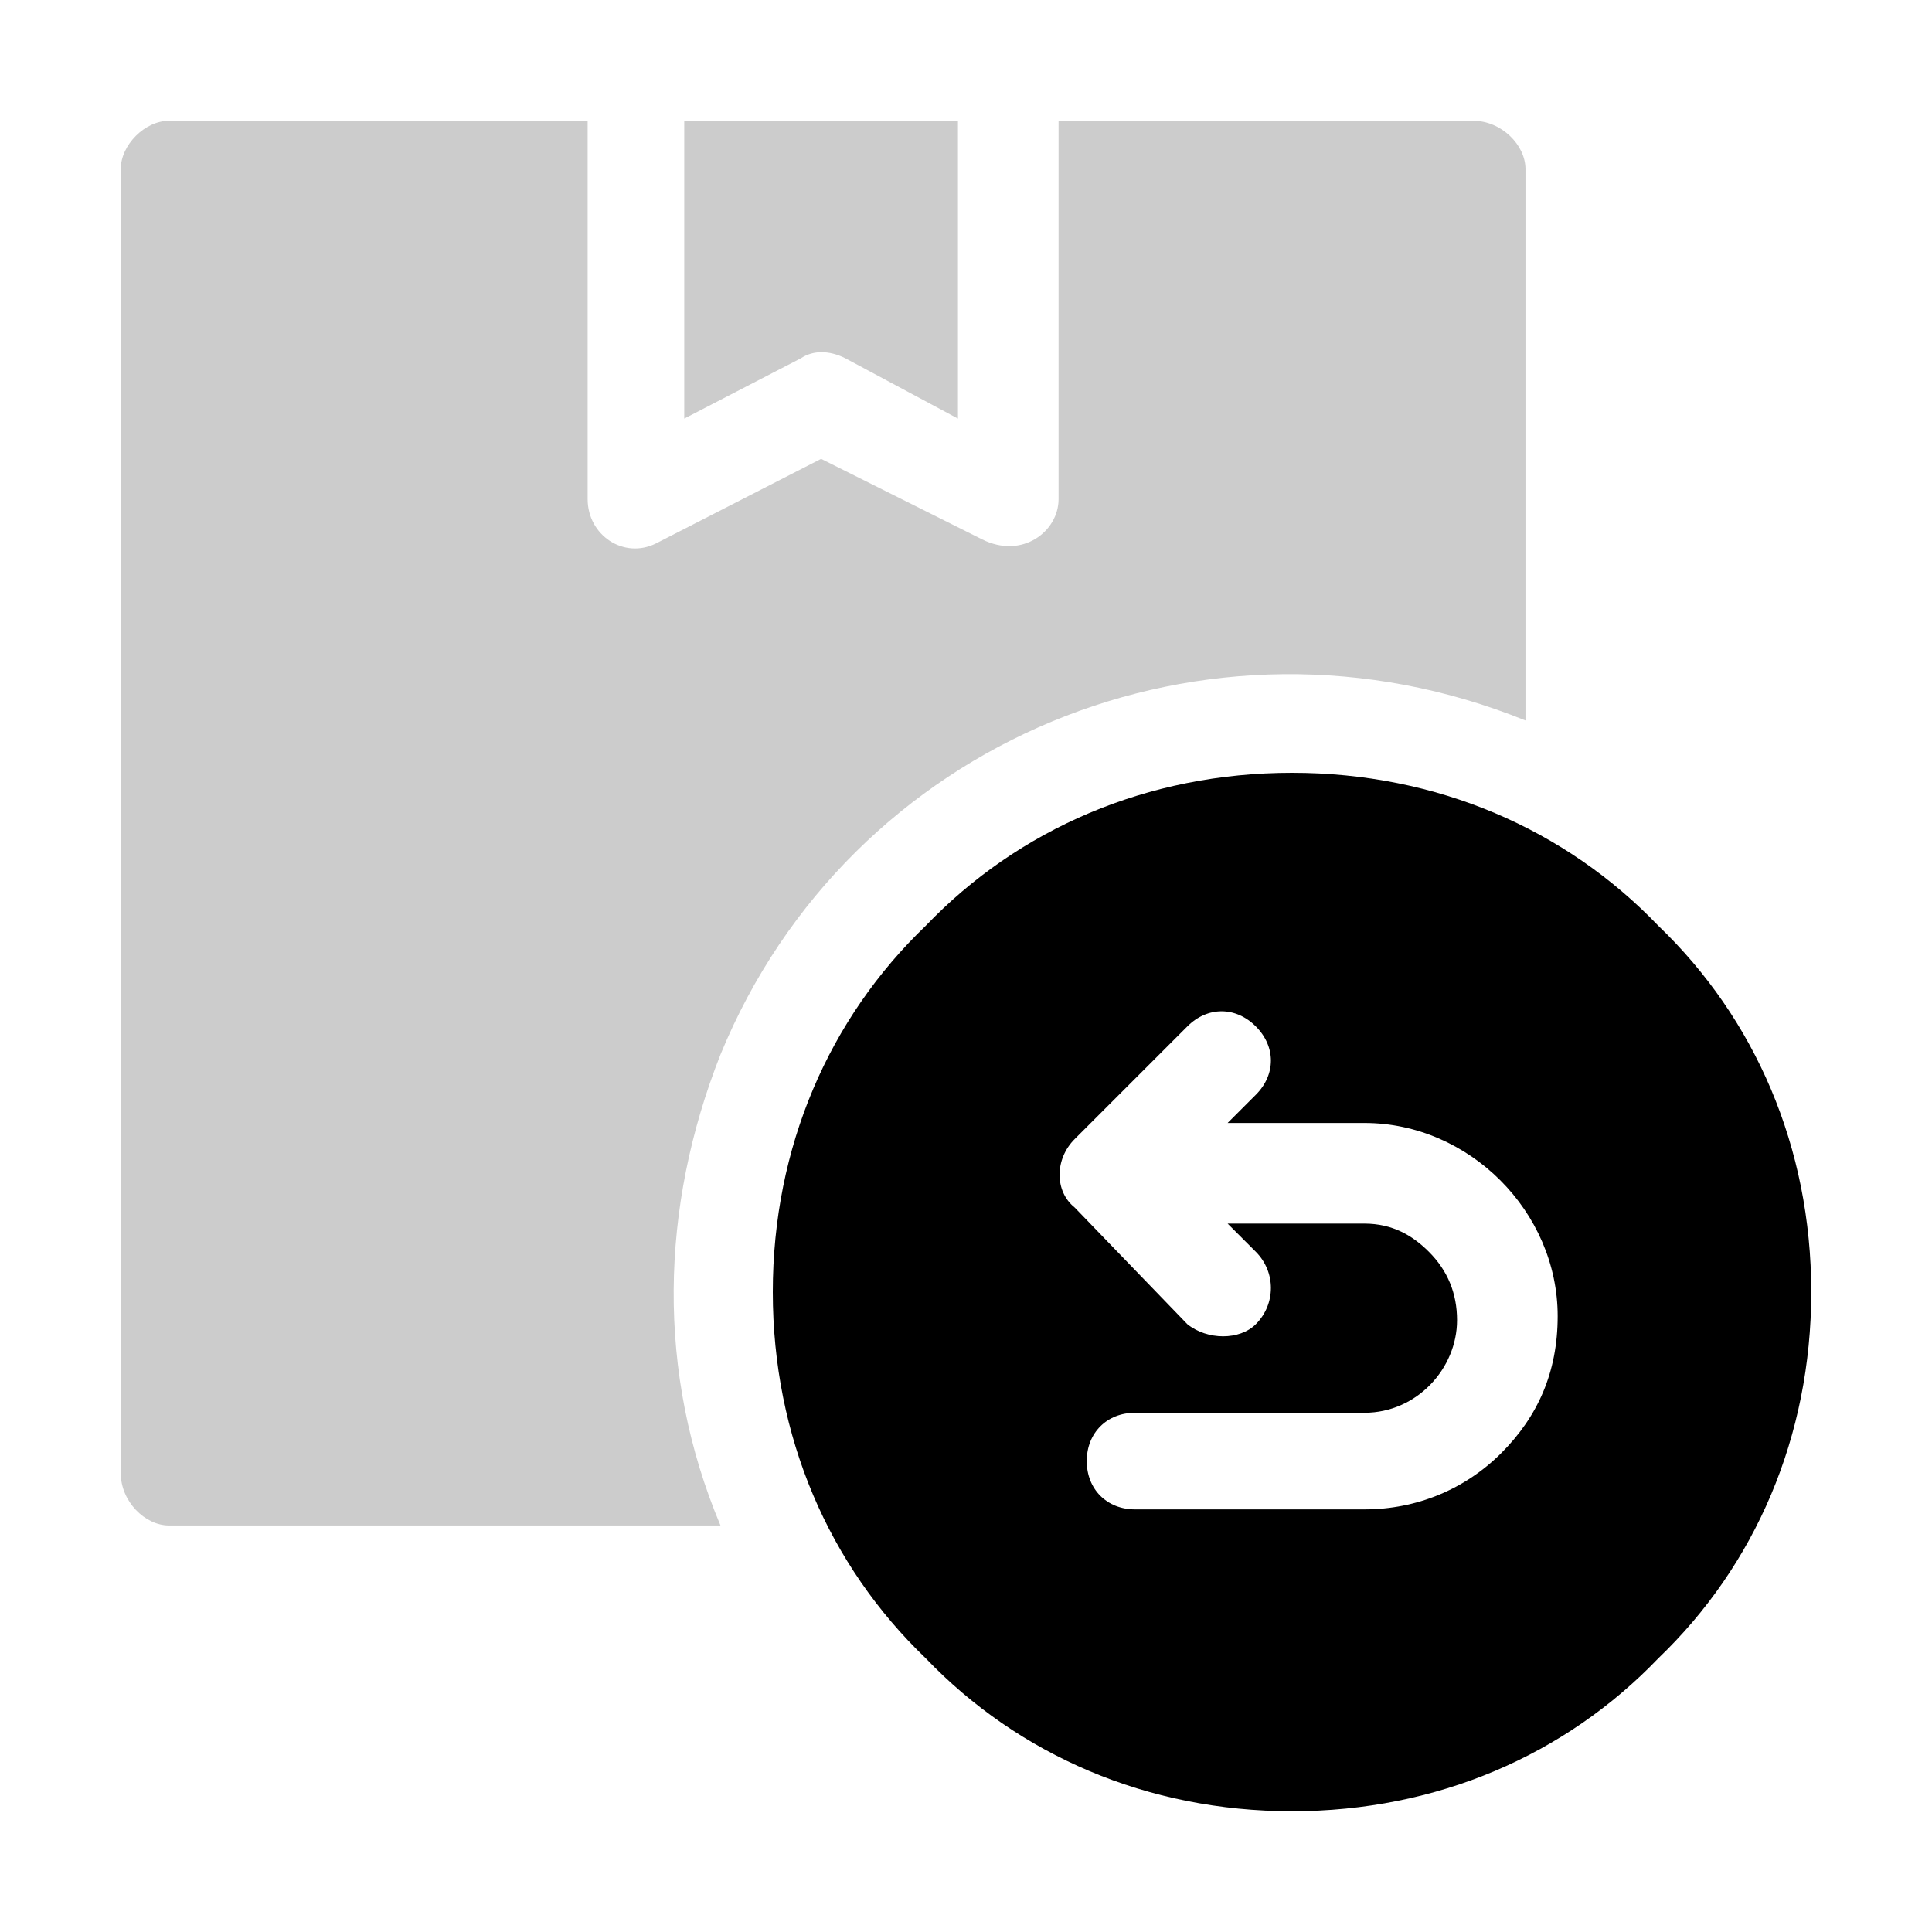
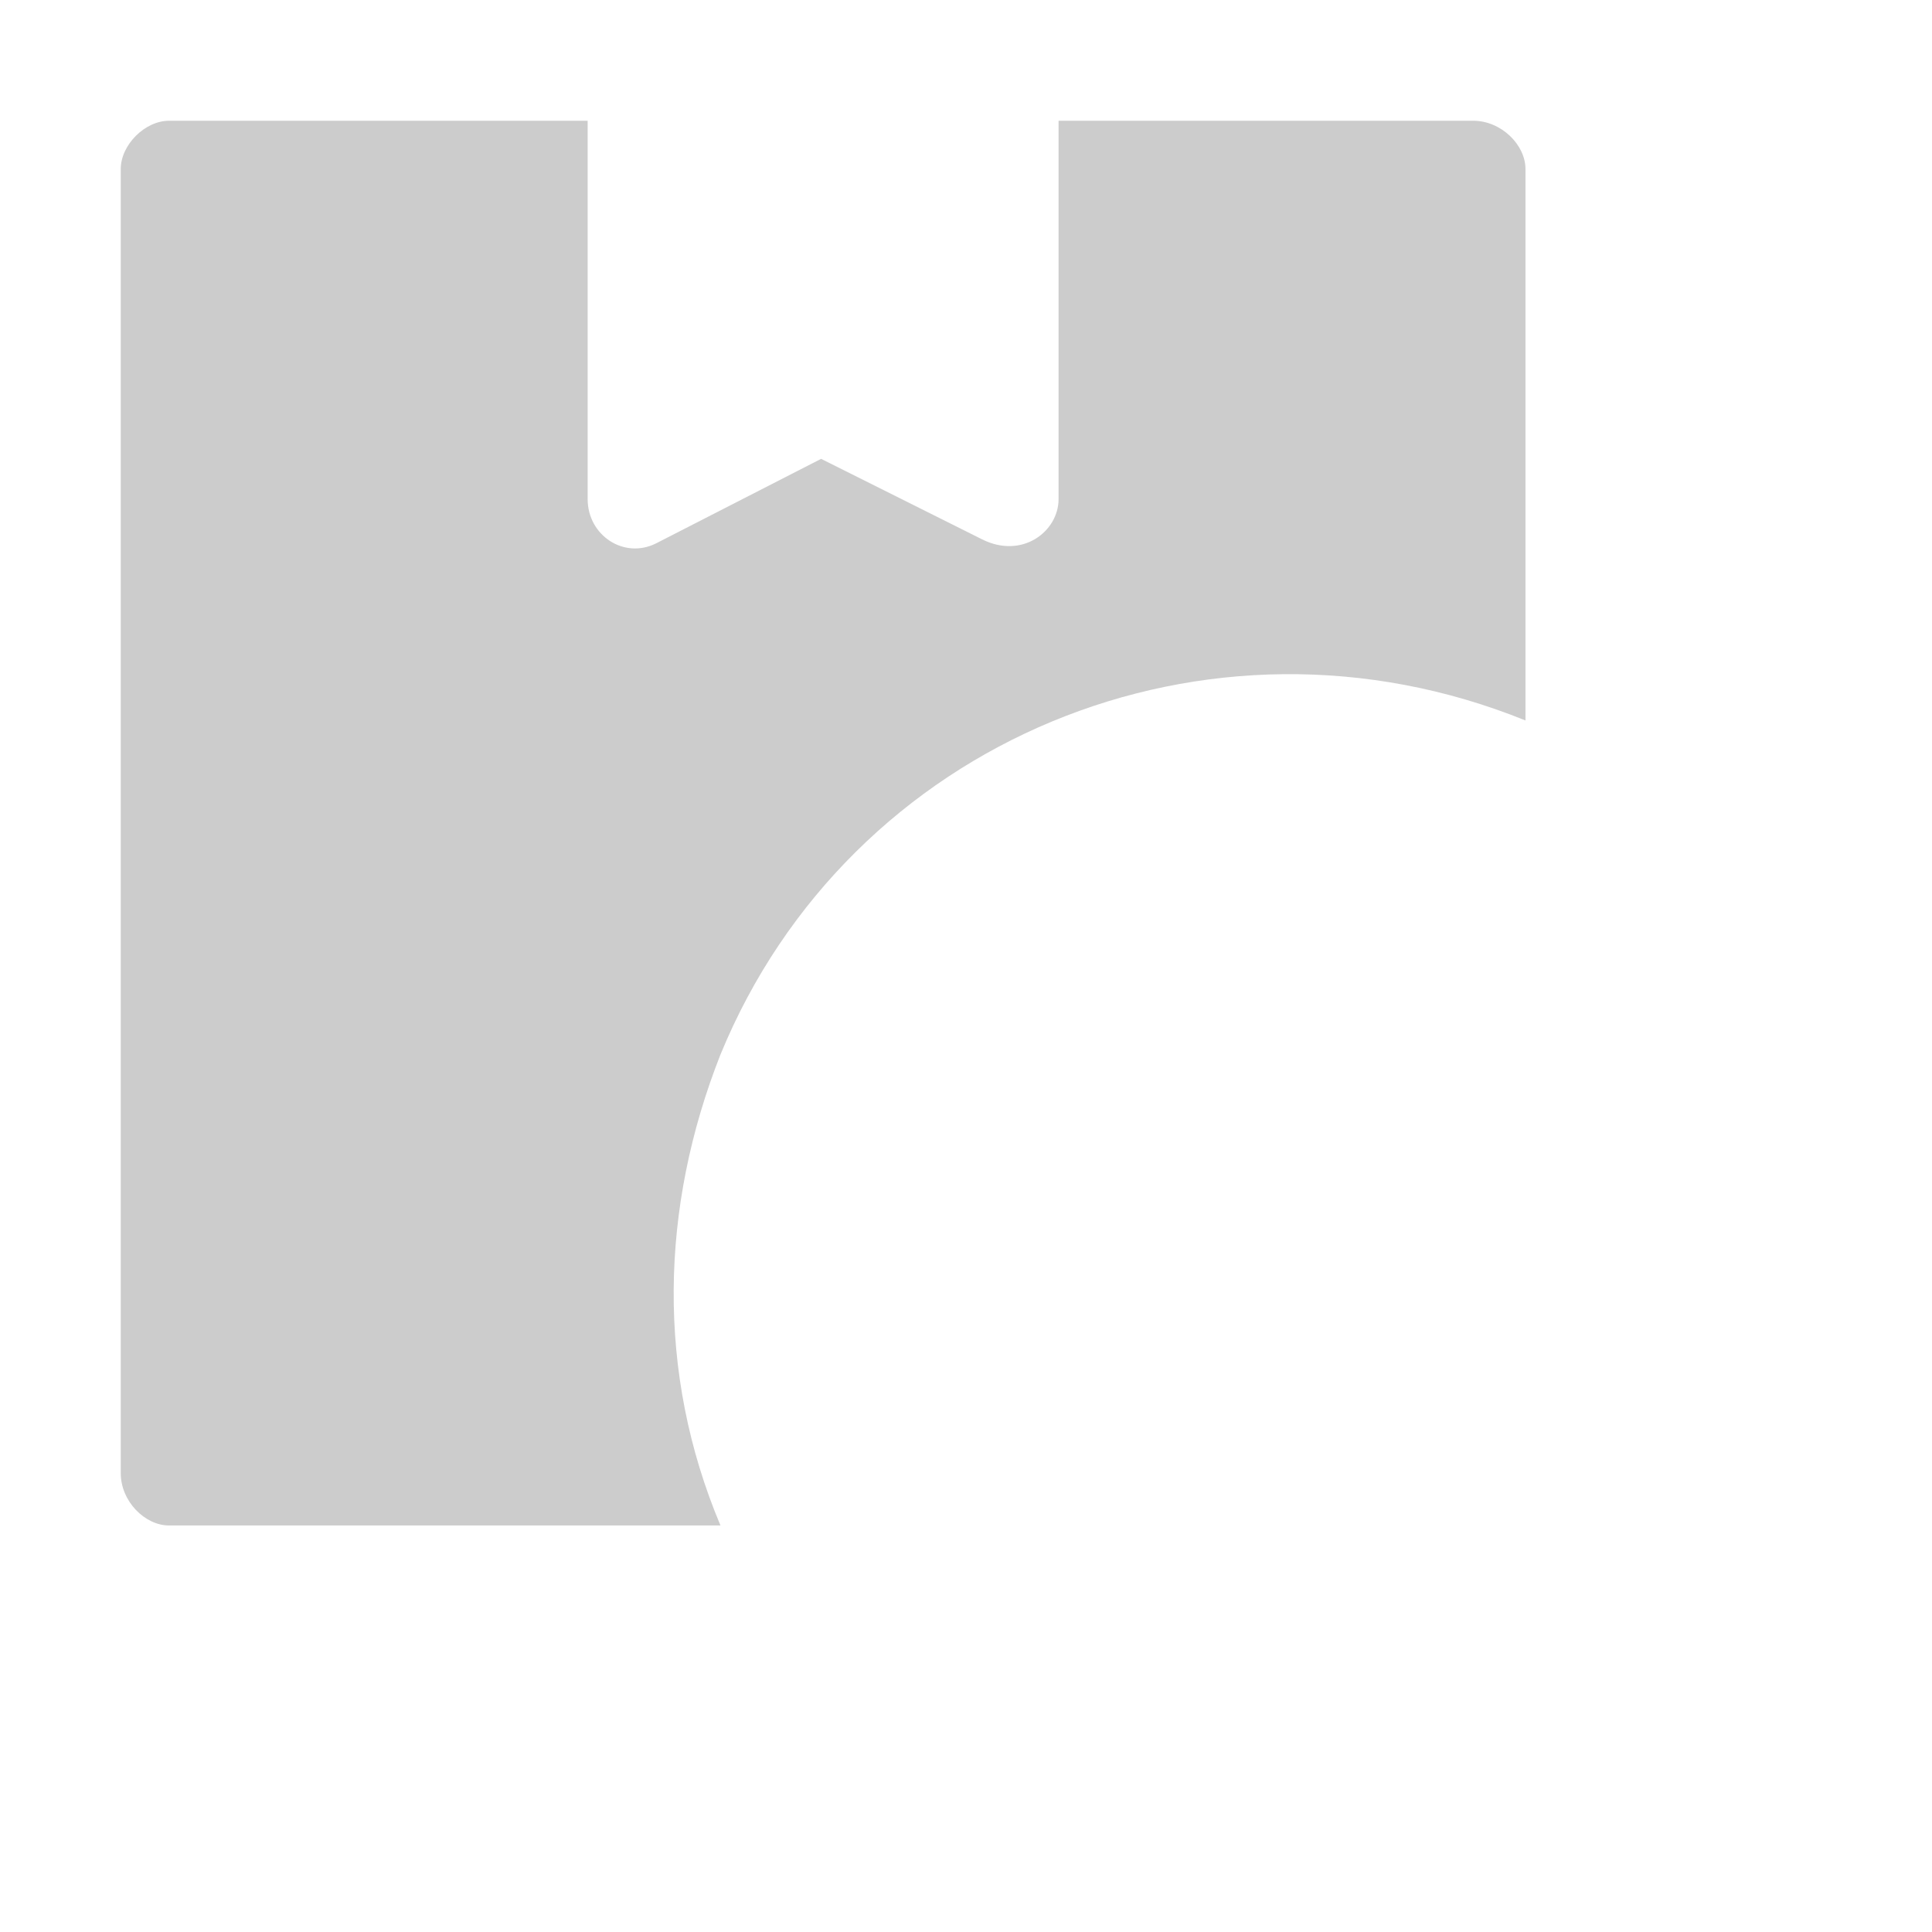
<svg xmlns="http://www.w3.org/2000/svg" version="1.2" viewBox="0 0 48 48" width="48" height="48">
  <title>leo-jamoo-elements-home1-banner7-img3</title>
  <style>
		.s0 { fill: #000000 } 
	</style>
  <g id="Frame">
    <g id="Group">
      <g id="Group_2" style="opacity: .2">
        <g id="Group_3">
-           <path id="Vector" fill-rule="evenodd" class="s0" d="m21 8.9l2.8 1.5v-7.4h-6.8v7.4l2.9-1.5c0.3-0.2 0.7-0.2 1.1 0z" />
          <path id="Vector_2" fill-rule="evenodd" class="s0" d="m36.6 3h-10.3v9.4c0 0.8-0.9 1.5-1.9 1l-4-2-4.1 2.1c-0.8 0.4-1.7-0.2-1.7-1.1v-9.4h-10.4c-0.6 0-1.2 0.6-1.2 1.2v32.4c0 0.7 0.6 1.3 1.2 1.3h13.7c-1.6-3.8-1.5-7.9 0-11.7 3.2-7.8 12.1-11.5 20-8.3v-13.7c0-0.6-0.6-1.2-1.3-1.2z" />
        </g>
      </g>
-       <path id="Vector_3" fill-rule="evenodd" class="s0" d="m45 32.1c0 3.6-1.4 6.8-3.8 9.1-2.3 2.4-5.5 3.8-9.1 3.8-3.6 0-6.8-1.4-9.1-3.8-2.4-2.3-3.8-5.5-3.8-9.1 0-3.6 1.4-6.8 3.8-9.1 2.3-2.4 5.5-3.8 9.1-3.8 3.6 0 6.8 1.4 9.1 3.8 2.4 2.3 3.8 5.5 3.8 9.1zm-6.3 0.6c0-2.6-2.2-4.8-4.8-4.8h-3.4l0.7-0.7c0.5-0.5 0.5-1.2 0-1.7-0.5-0.5-1.2-0.5-1.7 0l-2.8 2.8c-0.5 0.5-0.5 1.3 0 1.7l2.8 2.9c0.5 0.4 1.3 0.4 1.7 0 0.5-0.5 0.5-1.3 0-1.8l-0.7-0.7h3.4c0.7 0 1.2 0.3 1.6 0.7q0.7 0.7 0.7 1.7c0 1.2-1 2.3-2.3 2.3h-5.7c-0.7 0-1.2 0.5-1.2 1.2 0 0.7 0.5 1.2 1.2 1.2h5.7c1.3 0 2.5-0.5 3.4-1.4 0.9-0.9 1.4-2 1.4-3.4z" />
    </g>
  </g>
</svg>